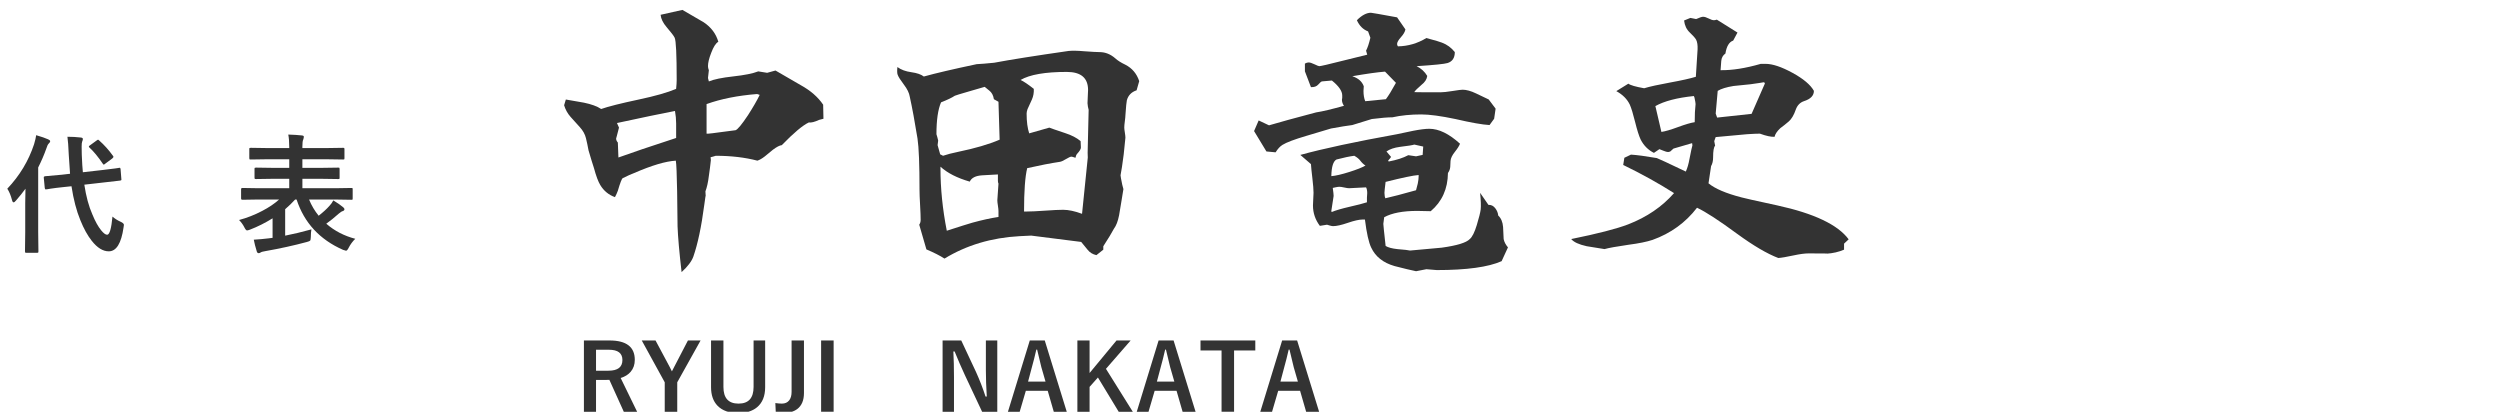
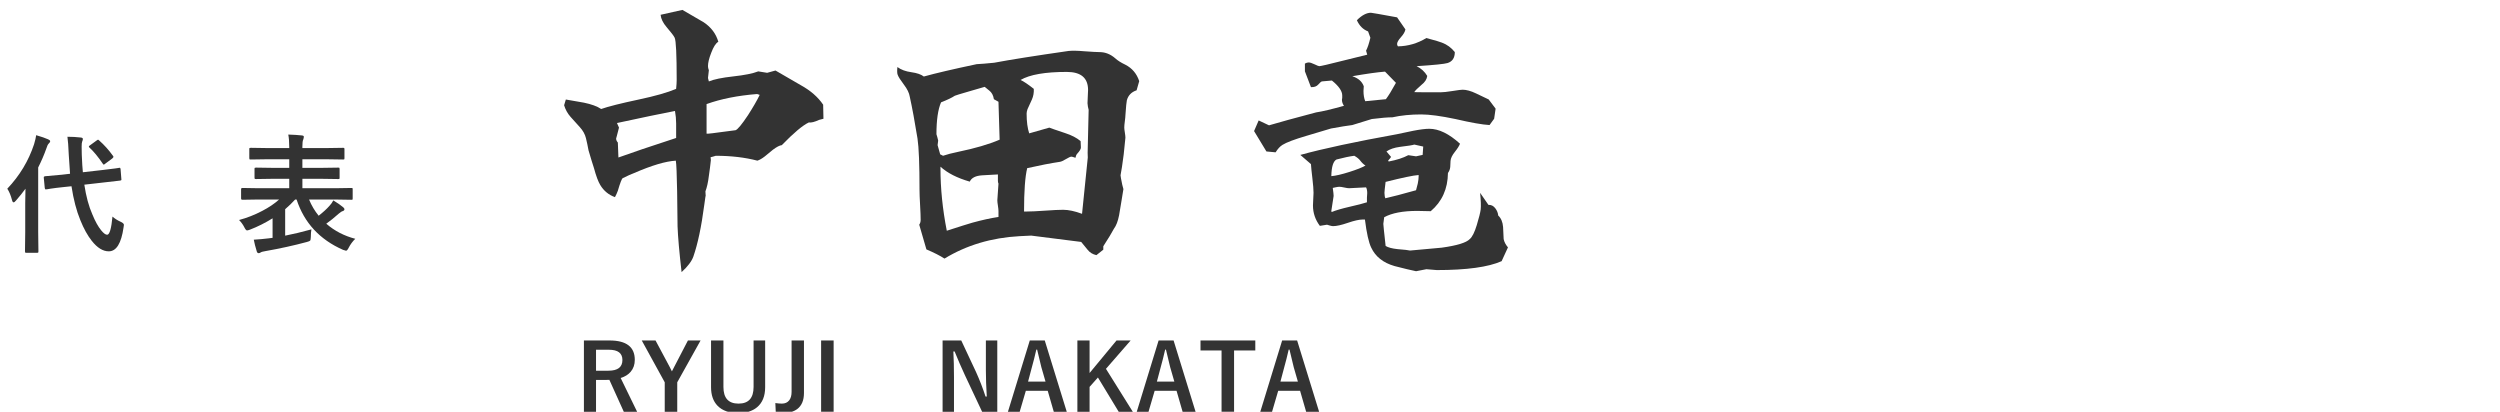
<svg xmlns="http://www.w3.org/2000/svg" version="1.1" id="レイヤー_1" x="0px" y="0px" width="272.036px" height="44.806px" viewBox="0 0 272.036 44.806" style="enable-background:new 0 0 272.036 44.806;" xml:space="preserve">
  <style type="text/css">
	.st0{fill:#333333;}
</style>
  <g>
    <path class="st0" d="M0.794,20.534c1.341-1.413,2.312-3.024,2.911-4.833c0.128-0.429,0.205-0.759,0.231-0.991   c0.578,0.168,1.013,0.318,1.304,0.451c0.146,0.063,0.218,0.132,0.218,0.205c0,0.077-0.051,0.161-0.152,0.253   c-0.092,0.082-0.183,0.269-0.271,0.561c-0.238,0.674-0.532,1.355-0.88,2.044v7.014l0.026,2.112c0,0.073-0.011,0.118-0.033,0.137   c-0.018,0.014-0.062,0.021-0.132,0.021H2.878c-0.075,0-0.121-0.009-0.139-0.027c-0.013-0.019-0.02-0.062-0.02-0.13l0.026-2.112   v-3.138c0-0.314,0.009-0.837,0.027-1.565c-0.3,0.414-0.644,0.843-1.032,1.285c-0.11,0.132-0.196,0.198-0.258,0.198   c-0.075,0-0.132-0.08-0.172-0.239C1.178,21.267,1.006,20.852,0.794,20.534z M12.961,18.264c0.026-0.005,0.048-0.007,0.066-0.007   c0.053,0,0.084,0.05,0.093,0.15l0.086,1.073c0.004,0.027,0.007,0.05,0.007,0.068c0,0.059-0.049,0.093-0.146,0.103l-1.853,0.212   l-2.038,0.232c0.194,1.28,0.485,2.358,0.874,3.233c0.309,0.756,0.631,1.337,0.966,1.743c0.256,0.314,0.47,0.472,0.642,0.472   c0.265,0,0.458-0.659,0.582-1.976c0.234,0.214,0.527,0.4,0.88,0.561c0.243,0.109,0.364,0.223,0.364,0.342   c0,0.045-0.013,0.141-0.04,0.287c-0.247,1.728-0.783,2.591-1.608,2.591c-0.631,0-1.246-0.378-1.846-1.135   c-0.459-0.579-0.874-1.329-1.244-2.249c-0.423-1.017-0.745-2.249-0.966-3.698l-0.919,0.096c-0.529,0.055-0.988,0.111-1.376,0.171   c-0.088,0.014-0.194,0.031-0.317,0.055c-0.062,0.009-0.102,0.014-0.119,0.014c-0.036,0.004-0.058,0.007-0.066,0.007   c-0.066,0-0.104-0.053-0.112-0.157l-0.106-1.107c0-0.027,0-0.048,0-0.062c0-0.06,0.051-0.096,0.152-0.109l1.826-0.164l0.88-0.103   c-0.071-0.894-0.117-1.575-0.139-2.044c-0.04-0.935-0.088-1.596-0.146-1.982c0.494,0,0.977,0.027,1.449,0.082   c0.154,0.014,0.231,0.068,0.231,0.164c0,0.068-0.026,0.166-0.08,0.294c-0.035,0.086-0.053,0.267-0.053,0.54   c0,0.063,0.004,0.351,0.013,0.861c0.035,0.861,0.075,1.501,0.119,1.921l2.097-0.239c0.521-0.06,0.984-0.116,1.39-0.171   c0.013-0.005,0.124-0.021,0.331-0.048C12.898,18.275,12.94,18.268,12.961,18.264z M10.791,15.284   c0.543,0.479,1.039,1.029,1.489,1.654c0.044,0.055,0.066,0.098,0.066,0.13c0,0.041-0.044,0.1-0.132,0.178L11.44,17.82   c-0.075,0.063-0.124,0.096-0.146,0.096c-0.026,0-0.062-0.032-0.106-0.096c-0.516-0.762-0.997-1.345-1.442-1.75   c-0.053-0.046-0.08-0.089-0.08-0.13c0-0.032,0.046-0.078,0.139-0.137l0.715-0.52c0.07-0.055,0.121-0.082,0.152-0.082   C10.699,15.202,10.738,15.229,10.791,15.284z" />
    <path class="st0" d="M28.06,21.71l-1.694,0.027c-0.088,0-0.132-0.051-0.132-0.15v-0.984c0-0.101,0.044-0.15,0.132-0.15l1.694,0.027   h3.414v-1.025h-1.76l-1.853,0.027c-0.079,0-0.128-0.01-0.146-0.027c-0.013-0.019-0.02-0.06-0.02-0.123v-0.943   c0-0.073,0.009-0.116,0.027-0.13c0.022-0.014,0.068-0.021,0.139-0.021l1.853,0.027h1.76v-0.937h-2.369l-1.813,0.027   c-0.08,0-0.128-0.01-0.146-0.027c-0.013-0.019-0.02-0.06-0.02-0.123v-0.971c0-0.073,0.009-0.116,0.026-0.13   c0.022-0.014,0.068-0.021,0.139-0.021l1.813,0.027h2.369v-0.137c0-0.543-0.036-0.987-0.106-1.333   c0.582,0.018,1.078,0.05,1.489,0.096c0.136,0.014,0.205,0.062,0.205,0.144c0,0.077-0.022,0.18-0.066,0.308   c-0.062,0.109-0.093,0.366-0.093,0.772v0.15h2.601l1.826-0.027c0.07,0,0.114,0.009,0.132,0.027c0.013,0.018,0.02,0.059,0.02,0.123   v0.971c0,0.072-0.009,0.116-0.026,0.13s-0.06,0.021-0.125,0.021l-1.826-0.027h-2.601v0.937h2.031l1.866-0.027   c0.075,0,0.119,0.009,0.132,0.027c0.013,0.018,0.02,0.059,0.02,0.123v0.943c0,0.072-0.009,0.116-0.026,0.13   s-0.06,0.021-0.125,0.021l-1.866-0.027h-2.031v1.025h3.639l1.694-0.027c0.07,0,0.112,0.009,0.125,0.027   c0.009,0.014,0.013,0.055,0.013,0.123v0.984c0,0.072-0.006,0.116-0.02,0.13s-0.053,0.021-0.119,0.021l-1.694-0.027H33.63   c0.265,0.646,0.613,1.234,1.045,1.764c0.49-0.383,0.882-0.743,1.178-1.08c0.167-0.174,0.307-0.369,0.417-0.588   c0.455,0.273,0.812,0.521,1.072,0.745c0.092,0.072,0.139,0.144,0.139,0.212c0,0.096-0.06,0.164-0.179,0.205   c-0.11,0.027-0.258,0.12-0.443,0.28c-0.463,0.414-0.915,0.779-1.356,1.094c0.895,0.779,1.947,1.326,3.156,1.641   c-0.287,0.277-0.527,0.604-0.721,0.978c-0.106,0.214-0.201,0.321-0.285,0.321c-0.026,0-0.134-0.032-0.324-0.096   c-2.541-1.117-4.226-2.942-5.055-5.476h-0.159c-0.313,0.346-0.675,0.697-1.085,1.053v2.878c0.869-0.169,1.821-0.396,2.858-0.684   c-0.044,0.223-0.066,0.499-0.066,0.827c-0.009,0.228-0.035,0.362-0.08,0.403c-0.035,0.041-0.154,0.089-0.357,0.144   c-1.42,0.383-2.92,0.713-4.5,0.991c-0.282,0.046-0.454,0.094-0.516,0.144c-0.08,0.055-0.15,0.082-0.212,0.082   c-0.11,0-0.183-0.066-0.218-0.198c-0.15-0.487-0.258-0.911-0.324-1.271c0.556-0.032,1.092-0.08,1.608-0.144l0.437-0.055v-2.126   c-0.794,0.496-1.617,0.909-2.468,1.237c-0.15,0.055-0.254,0.082-0.311,0.082c-0.084,0-0.183-0.116-0.298-0.349   c-0.137-0.273-0.327-0.536-0.569-0.786c0.869-0.232,1.709-0.563,2.521-0.991c0.737-0.383,1.348-0.796,1.833-1.237H28.06z" />
  </g>
  <g>
    <path class="st0" d="M89.135,13.044c-0.5,0.229-0.875,0.323-1.125,0.281c-0.667,0.312-1.646,1.136-2.938,2.469   c-0.229,0.021-0.552,0.188-0.969,0.5c-0.292,0.25-0.583,0.49-0.875,0.719c-0.292,0.229-0.562,0.386-0.812,0.469   c-1.354-0.354-2.865-0.531-4.531-0.531c-0.062,0.021-0.167,0.053-0.312,0.094l-0.25,0.062c0.021,0.167,0.031,0.271,0.031,0.312   c-0.062,0.584-0.136,1.156-0.219,1.719c-0.083,0.688-0.208,1.25-0.375,1.688c0.021,0.312,0.031,0.49,0.031,0.531   c0-0.166-0.052,0.146-0.156,0.938c-0.312,2.375-0.708,4.25-1.188,5.625c-0.188,0.521-0.615,1.083-1.281,1.688   c-0.25-2.167-0.396-3.822-0.438-4.969c0-0.729-0.016-2.01-0.047-3.844c-0.031-1.833-0.078-2.938-0.141-3.312   c-1.104,0.062-2.615,0.511-4.531,1.344c-0.292,0.104-0.708,0.292-1.25,0.562c-0.104,0.062-0.281,0.521-0.531,1.375   c-0.083,0.229-0.188,0.459-0.312,0.688c-0.688-0.25-1.219-0.688-1.594-1.312c-0.229-0.375-0.458-0.989-0.688-1.844   c-0.146-0.438-0.344-1.083-0.594-1.938c-0.083-0.458-0.177-0.9-0.281-1.328c-0.104-0.427-0.328-0.828-0.672-1.203   s-0.677-0.744-1-1.109c-0.323-0.364-0.558-0.786-0.703-1.266l0.188-0.625c0.667,0.125,1.323,0.24,1.969,0.344   c0.813,0.167,1.438,0.396,1.875,0.688c0.771-0.271,2.135-0.614,4.094-1.031c1.771-0.375,3.125-0.76,4.062-1.156   c0.042-0.396,0.062-0.719,0.062-0.969c0-2.75-0.073-4.281-0.219-4.594c-0.083-0.188-0.375-0.572-0.875-1.156   c-0.396-0.458-0.615-0.906-0.656-1.344l2.375-0.531c0.771,0.438,1.542,0.886,2.312,1.344c0.812,0.542,1.344,1.25,1.594,2.125   c-0.271,0.146-0.531,0.553-0.781,1.219c-0.229,0.584-0.344,1.062-0.344,1.438c0,0.125,0.031,0.271,0.094,0.438l-0.094,0.844   l0.094,0.375c0.542-0.229,1.427-0.411,2.656-0.547c1.229-0.135,2.135-0.317,2.719-0.547l0.969,0.156l0.906-0.25   c0.146,0.084,1.062,0.615,2.75,1.594c1.062,0.584,1.875,1.292,2.438,2.125l0.031,1.531C89.417,12.961,89.26,13.003,89.135,13.044z    M73.573,13.419c0-0.438-0.042-0.885-0.125-1.344c-1.417,0.271-3.521,0.709-6.312,1.312l0.219,0.5   c-0.208,0.812-0.312,1.209-0.312,1.188c0,0.146,0.062,0.292,0.188,0.438l0.062,1.625c1.375-0.5,3.469-1.208,6.281-2.125V13.419z    M82.385,10.231c-2.104,0.167-3.938,0.531-5.5,1.094v3.219c0.062,0,0.125,0,0.188,0c0.104,0,0.614-0.062,1.531-0.188   c0.917-0.125,1.396-0.188,1.438-0.188c0.229-0.083,0.677-0.625,1.344-1.625c0.562-0.875,0.989-1.614,1.281-2.219L82.385,10.231z" />
    <path class="st0" d="M123.679,9.825c-0.562,0.188-0.917,0.553-1.062,1.094c-0.042,0.167-0.094,0.709-0.156,1.625   c0,0.125-0.021,0.339-0.062,0.641c-0.042,0.303-0.062,0.537-0.062,0.703c0,0.104,0.021,0.281,0.062,0.531   c0.041,0.25,0.062,0.438,0.062,0.562c-0.125,1.375-0.25,2.438-0.375,3.188c-0.104,0.584-0.156,0.886-0.156,0.906   c0,0.084,0.062,0.428,0.188,1.031l0.125,0.469c-0.042,0.292-0.109,0.709-0.203,1.25c-0.094,0.542-0.183,1.073-0.266,1.594   c-0.125,0.646-0.312,1.136-0.562,1.469c-0.229,0.438-0.615,1.072-1.156,1.906v0.375l-0.75,0.594   c-0.396-0.084-0.714-0.276-0.953-0.578c-0.24-0.303-0.475-0.589-0.703-0.859l-5.438-0.688c-0.042,0-0.469,0.021-1.281,0.062   c-3.042,0.167-5.761,0.979-8.156,2.438c-0.479-0.312-1.136-0.646-1.969-1l-0.781-2.688c0.104-0.146,0.156-0.322,0.156-0.531   c0-0.354-0.021-0.891-0.062-1.609c-0.042-0.719-0.062-1.255-0.062-1.609c0-2.791-0.073-4.666-0.219-5.625   c-0.292-1.812-0.573-3.333-0.844-4.562c-0.062-0.396-0.276-0.833-0.641-1.312c-0.365-0.479-0.589-0.833-0.672-1.062   c-0.062-0.146-0.073-0.427-0.031-0.844c0.396,0.292,0.901,0.479,1.516,0.562c0.614,0.084,1.067,0.24,1.359,0.469   c1.271-0.354,3.188-0.802,5.75-1.344c0.438-0.021,1.072-0.072,1.906-0.156c1.771-0.333,4.469-0.76,8.094-1.281   c0.416-0.041,0.979-0.031,1.688,0.031c0.854,0.062,1.416,0.094,1.688,0.094c0.625,0,1.197,0.229,1.719,0.688   c0.25,0.229,0.614,0.459,1.094,0.688c0.729,0.375,1.229,0.969,1.5,1.781L123.679,9.825z M108.648,11.075l-0.5-0.281   c-0.062-0.416-0.229-0.729-0.5-0.938l-0.156-0.125c-0.125-0.104-0.24-0.197-0.344-0.281c-0.209,0.062-0.781,0.229-1.719,0.5   c-0.938,0.271-1.448,0.428-1.531,0.469c-0.312,0.209-0.812,0.448-1.5,0.719c-0.333,0.771-0.5,1.928-0.5,3.469   c0,0.021,0.031,0.125,0.094,0.312l0.094,0.375l-0.062,0.5l0.281,1l0.312,0.156c0.417-0.146,0.979-0.291,1.688-0.438   c1.812-0.375,3.302-0.812,4.469-1.312L108.648,11.075z M108.648,22.95c0-0.125-0.021-0.317-0.062-0.578   c-0.042-0.26-0.062-0.453-0.062-0.578c0-0.041,0.041-0.646,0.125-1.812c-0.042-0.083-0.062-0.188-0.062-0.312v-0.688   c-0.042,0-0.604,0.031-1.688,0.094c-0.729,0.042-1.188,0.271-1.375,0.688c-1.375-0.396-2.438-0.938-3.188-1.625v0.156   c0,2.209,0.229,4.479,0.688,6.812c1.417-0.458,2.344-0.75,2.781-0.875c1.062-0.291,2.01-0.5,2.844-0.625V22.95z M111.054,8.7   c0.354,0.167,0.833,0.49,1.438,0.969c0.021,0.417-0.047,0.803-0.203,1.156c-0.156,0.354-0.318,0.709-0.484,1.062   c-0.062,0.188-0.094,0.344-0.094,0.469c0,0.875,0.094,1.594,0.281,2.156l2.188-0.625c0.083,0.042,0.656,0.24,1.719,0.594   c0.708,0.229,1.271,0.521,1.688,0.875c0.021,0.479,0.031,0.709,0.031,0.688c0,0.167-0.136,0.396-0.406,0.688   c-0.084,0.084-0.146,0.229-0.188,0.438c-0.229-0.083-0.375-0.125-0.438-0.125c-0.104,0-0.303,0.089-0.594,0.266   c-0.292,0.178-0.511,0.276-0.656,0.297c-0.979,0.146-2.167,0.375-3.562,0.688c-0.229,0.917-0.344,2.49-0.344,4.719   c0.104,0,0.208,0,0.312,0c0.438,0,1.099-0.031,1.984-0.094c0.885-0.062,1.536-0.094,1.953-0.094c0.583,0,1.271,0.146,2.062,0.438   l0.625-6.125c-0.021-0.271-0.021-0.677,0-1.219c0-0.041,0.031-1.364,0.094-3.969c-0.062-0.208-0.104-0.447-0.125-0.719   c0-0.166,0.01-0.416,0.031-0.75c0.021-0.333,0.031-0.562,0.031-0.688c0-1.312-0.771-1.969-2.312-1.969   C113.731,7.825,112.054,8.117,111.054,8.7z" />
    <path class="st0" d="M162.585,12.919l-0.5,0.688c-0.771-0.041-2.011-0.26-3.719-0.656c-1.584-0.333-2.823-0.5-3.719-0.5   c-1.146,0-2.188,0.104-3.125,0.312c-0.5,0-1.25,0.062-2.25,0.188c-0.459,0.146-1.167,0.365-2.125,0.656   c-0.521,0.062-1.292,0.188-2.312,0.375c-1.417,0.417-2.323,0.688-2.719,0.812c-1.271,0.375-2.125,0.698-2.562,0.969   c-0.271,0.167-0.521,0.438-0.75,0.812l-1-0.094l-1.344-2.219l0.5-1.156l1.125,0.531c1.125-0.333,2.833-0.802,5.125-1.406   c0.688-0.104,1.697-0.344,3.031-0.719c-0.146-0.208-0.219-0.427-0.219-0.656c0-0.041,0.01-0.114,0.031-0.219   c0-0.125,0-0.208,0-0.25c0-0.479-0.375-1.021-1.125-1.625c-0.354,0.021-0.709,0.053-1.062,0.094c-0.084,0-0.219,0.109-0.406,0.328   s-0.459,0.318-0.812,0.297l-0.656-1.719V6.919c0.146-0.083,0.281-0.125,0.406-0.125c0.146,0,0.359,0.068,0.641,0.203   c0.281,0.136,0.453,0.203,0.516,0.203c0.146,0,1-0.197,2.562-0.594l2.656-0.656l-0.125-0.438c0.166-0.312,0.322-0.781,0.469-1.406   l-0.25-0.688c-0.542-0.208-0.948-0.614-1.219-1.219c0.541-0.541,1.052-0.812,1.531-0.812c0.083,0,1.031,0.167,2.844,0.5   l0.906,1.312c-0.042,0.25-0.203,0.531-0.484,0.844s-0.422,0.562-0.422,0.75c0,0.084,0.031,0.167,0.094,0.25   c1.104-0.021,2.135-0.322,3.094-0.906c1,0.271,1.562,0.438,1.688,0.5c0.562,0.209,1.031,0.553,1.406,1.031   c0,0.625-0.261,1.021-0.781,1.188c-0.334,0.104-1.459,0.219-3.375,0.344c0.5,0.25,0.885,0.604,1.156,1.062   c-0.042,0.354-0.25,0.678-0.625,0.969c-0.438,0.375-0.698,0.636-0.781,0.781c-0.209,0.021,0.739,0.031,2.844,0.031   c0.291,0,0.729-0.047,1.312-0.141c0.583-0.094,0.947-0.141,1.094-0.141c0.416,0,0.906,0.136,1.469,0.406   c0.875,0.417,1.333,0.636,1.375,0.656l0.75,1L162.585,12.919z M163.398,28.419c-1.459,0.646-3.812,0.969-7.062,0.969   c-0.125,0-0.312-0.016-0.562-0.047s-0.438-0.047-0.562-0.047l-1.125,0.219c-0.521-0.104-1.303-0.292-2.344-0.562   c-1.229-0.354-2.073-1.021-2.531-2c-0.271-0.542-0.5-1.562-0.688-3.062c-0.084,0-0.167,0-0.25,0c-0.375,0-0.912,0.12-1.609,0.359   c-0.698,0.24-1.234,0.359-1.609,0.359c-0.084,0-0.198-0.021-0.344-0.062l-0.312-0.094l-0.781,0.125   c-0.5-0.666-0.75-1.406-0.75-2.219c0-0.166,0.01-0.4,0.031-0.703c0.021-0.302,0.031-0.525,0.031-0.672   c0-0.354-0.042-0.88-0.125-1.578c-0.084-0.697-0.136-1.213-0.156-1.547l-1.156-1c2.5-0.688,6-1.438,10.5-2.25   c0.583-0.125,1.177-0.25,1.781-0.375c0.75-0.146,1.333-0.219,1.75-0.219c1.041,0,2.156,0.542,3.344,1.625   c-0.084,0.229-0.271,0.526-0.562,0.891c-0.292,0.365-0.448,0.693-0.469,0.984c0,0.209-0.011,0.428-0.031,0.656   c-0.021,0.229-0.104,0.448-0.25,0.656c-0.021,1.729-0.646,3.115-1.875,4.156c-0.542-0.021-1.031-0.031-1.469-0.031   c-1.562,0-2.761,0.229-3.594,0.688c-0.062,0.417-0.094,0.656-0.094,0.719c0,0.104,0.083,0.906,0.25,2.406   c0.271,0.166,0.697,0.281,1.281,0.344c0.771,0.062,1.229,0.114,1.375,0.156c1.146-0.104,2.291-0.209,3.438-0.312   c1.666-0.229,2.688-0.542,3.062-0.938c0.271-0.229,0.525-0.739,0.766-1.531c0.239-0.791,0.38-1.354,0.422-1.688   c0.041-0.375,0.021-0.979-0.062-1.812l0.906,1.312c0.021,0,0.041,0,0.062,0c0.271,0,0.5,0.125,0.688,0.375s0.291,0.511,0.312,0.781   c0.312,0.292,0.489,0.709,0.531,1.25c0.021,0.459,0.041,0.896,0.062,1.312c0.062,0.312,0.219,0.614,0.469,0.906L163.398,28.419z    M147.992,17.45c-0.125-0.166-0.334-0.333-0.625-0.5c-0.5,0.062-1.146,0.198-1.938,0.406c-0.354,0.188-0.542,0.792-0.562,1.812   c0.479-0.041,1.13-0.192,1.953-0.453c0.822-0.26,1.411-0.494,1.766-0.703C148.398,17.909,148.2,17.721,147.992,17.45z    M148.648,20.387c-1.125,0.062-1.74,0.094-1.844,0.094c-0.125,0-0.303-0.025-0.531-0.078c-0.229-0.052-0.406-0.078-0.531-0.078   c-0.104,0-0.25,0.021-0.438,0.062l-0.281,0.062c0.062,0.438,0.094,0.729,0.094,0.875c0,0.062-0.084,0.604-0.25,1.625l0.031,0.125   c0.458-0.188,1.094-0.375,1.906-0.562c0.916-0.208,1.562-0.375,1.938-0.5c0-0.083,0-0.25,0-0.5c0.021-0.208,0.031-0.375,0.031-0.5   C148.773,20.742,148.731,20.534,148.648,20.387z M150.71,7.794c-0.812,0.062-2,0.229-3.562,0.5c0.646,0.209,1.062,0.573,1.25,1.094   c-0.021,0.167-0.031,0.334-0.031,0.5c0,0.438,0.062,0.812,0.188,1.125l2.25-0.219c0.271-0.354,0.635-0.947,1.094-1.781   L150.71,7.794z M154.367,19.044c-0.584,0.042-1.781,0.292-3.594,0.75c-0.084,0.667-0.125,1.062-0.125,1.188   c0,0.084,0.01,0.209,0.031,0.375l0.062,0.219c0.75-0.166,1.864-0.458,3.344-0.875c0.021-0.083,0.083-0.322,0.188-0.719   c0.062-0.312,0.094-0.562,0.094-0.75C154.367,19.148,154.367,19.086,154.367,19.044z M153.898,15.731   c-0.167,0.062-0.688,0.146-1.562,0.25c-0.625,0.084-1.115,0.25-1.469,0.5l0.5,0.594c-0.084,0.104-0.136,0.178-0.156,0.219   l-0.062,0.062c-0.042,0.042-0.073,0.084-0.094,0.125v0.031l0.062,0.062c0.875-0.166,1.583-0.396,2.125-0.688l0.844,0.125   l0.719-0.156l0.062-0.906L153.898,15.731z" />
-     <path class="st0" d="M187.223,7.637c1.25,0.021,2.708-0.208,4.375-0.688c0.104,0,0.197,0,0.281,0h0.25   c0.75,0,1.719,0.323,2.906,0.969c1.188,0.646,1.969,1.303,2.344,1.969c0,0.521-0.365,0.896-1.094,1.125   c-0.417,0.146-0.709,0.448-0.875,0.906c-0.209,0.604-0.464,1.037-0.766,1.297c-0.303,0.261-0.609,0.506-0.922,0.734   c-0.354,0.334-0.562,0.646-0.625,0.938c-0.375,0.021-0.906-0.094-1.594-0.344c-0.312,0-0.781,0.021-1.406,0.062l-3.406,0.312   l-0.156,0.438l0.094,0.5c-0.146,0.146-0.219,0.573-0.219,1.281c0,0.375-0.073,0.688-0.219,0.938l-0.281,1.875   c0.708,0.584,1.906,1.094,3.594,1.531c0.104,0.042,1.406,0.334,3.906,0.875c4,0.875,6.583,2.104,7.75,3.688l-0.5,0.469v0.656   c-0.584,0.25-1.219,0.396-1.906,0.438c0.312-0.021-0.344-0.031-1.969-0.031c-0.396,0-0.938,0.072-1.625,0.219   c-0.771,0.166-1.323,0.26-1.656,0.281c-1.209-0.459-2.698-1.334-4.469-2.625c-1.979-1.458-3.438-2.406-4.375-2.844   c-1.25,1.625-2.865,2.792-4.844,3.5c-0.625,0.208-1.5,0.385-2.625,0.531c-1.292,0.188-2.156,0.344-2.594,0.469   c-0.646-0.104-1.292-0.209-1.938-0.312c-0.854-0.188-1.417-0.448-1.688-0.781c2.875-0.583,4.938-1.114,6.188-1.594   c2.041-0.791,3.708-1.927,5-3.406c-1.709-1.083-3.553-2.104-5.531-3.062l0.125-0.781l0.719-0.344   c0.666,0.042,1.604,0.167,2.812,0.375c0.188,0.062,1.239,0.553,3.156,1.469c0.166-0.354,0.302-0.822,0.406-1.406   c0.166-0.854,0.271-1.333,0.312-1.438l-0.031-0.25l-2.031,0.594l-0.344,0.312c-0.104,0.042-0.188,0.062-0.25,0.062   c-0.104,0-0.271-0.047-0.5-0.141c-0.229-0.094-0.375-0.15-0.438-0.172l-0.594,0.406c-0.625-0.312-1.104-0.791-1.438-1.438   c-0.188-0.396-0.391-1.036-0.609-1.922c-0.219-0.885-0.412-1.516-0.578-1.891c-0.292-0.604-0.781-1.094-1.469-1.469l1.312-0.812   c0.208,0.167,0.781,0.334,1.719,0.5c0.625-0.188,1.567-0.396,2.828-0.625c1.26-0.229,2.192-0.438,2.797-0.625l0.188-2.969   c0.021-0.458-0.031-0.812-0.156-1.062c-0.104-0.188-0.334-0.447-0.688-0.781c-0.354-0.333-0.562-0.771-0.625-1.312l0.688-0.281   l0.625,0.125c0.375-0.166,0.625-0.25,0.75-0.25c0.166,0,0.369,0.062,0.609,0.187c0.239,0.125,0.432,0.188,0.578,0.188   c0.104,0,0.208-0.021,0.312-0.062l2.25,1.406l-0.469,0.875c-0.438,0.146-0.719,0.615-0.844,1.406   c-0.271,0.188-0.422,0.459-0.453,0.812C187.27,6.992,187.244,7.325,187.223,7.637z M184.379,10.606l-0.062-0.156   c-1.834,0.188-3.229,0.553-4.188,1.094l0.656,2.812c0.416-0.062,1.021-0.239,1.812-0.531c0.791-0.291,1.396-0.469,1.812-0.531   c0-0.791,0.031-1.447,0.094-1.969C184.504,11.221,184.462,10.981,184.379,10.606z M192.036,9.012l-0.062-0.031l-0.062-0.031   c-0.062,0.021-0.542,0.094-1.438,0.219c-0.625,0.062-1.24,0.125-1.844,0.188c-0.771,0.125-1.344,0.303-1.719,0.531l-0.219,2.469   l0.156,0.438l3.75-0.406l1.438-3.281V9.012z" />
  </g>
  <g>
    <path class="st0" d="M63.538,37.048h2.788c1.833,0,2.749,0.703,2.749,2.109c0,0.518-0.15,0.95-0.449,1.299   c-0.264,0.31-0.626,0.534-1.089,0.674l1.792,3.677h-1.45l-1.572-3.477l-0.352,0.01h-1.099v3.467h-1.318V37.048z M64.856,38.058   v2.28h1.353c1.012,0,1.519-0.388,1.519-1.162c0-0.745-0.487-1.118-1.46-1.118H64.856z" />
    <path class="st0" d="M76.233,37.048l-2.539,4.551v3.208h-1.362v-3.208l-2.5-4.551h1.499l1.543,2.886   c0.036,0.065,0.116,0.223,0.239,0.474c0.084-0.179,0.167-0.34,0.249-0.483l1.494-2.876H76.233z" />
    <path class="st0" d="M83.26,37.048v5.078c0,0.977-0.299,1.711-0.898,2.202c-0.504,0.413-1.182,0.62-2.031,0.62   c-0.986,0-1.738-0.267-2.256-0.801c-0.469-0.485-0.703-1.159-0.703-2.021v-5.078h1.348v5.059c0,1.208,0.547,1.812,1.641,1.812   S82,43.314,82,42.106v-5.059H83.26z" />
    <path class="st0" d="M87.483,37.048v5.718c0,0.798-0.246,1.38-0.737,1.748c-0.391,0.29-0.921,0.435-1.592,0.435   c-0.114,0-0.36-0.015-0.737-0.044l-0.049-1.045c0.287,0.039,0.522,0.059,0.708,0.059c0.348,0,0.615-0.119,0.801-0.356   c0.172-0.222,0.259-0.529,0.259-0.923v-5.591H87.483z" />
    <path class="st0" d="M90.711,37.048v7.759h-1.362v-7.759H90.711z" />
    <path class="st0" d="M108.519,37.048v7.759h-1.65l-1.88-3.999c-0.4-0.862-0.771-1.717-1.113-2.563h-0.137   c0.045,0.859,0.068,1.794,0.068,2.803v3.76h-1.24v-7.759h2.031l1.611,3.438c0.396,0.879,0.74,1.766,1.03,2.661h0.137   c-0.065-1.055-0.098-2.002-0.098-2.842v-3.257H108.519z" />
    <path class="st0" d="M113.685,37.048l2.393,7.759h-1.411l-0.659-2.28h-2.383l-0.669,2.28h-1.279l2.378-7.759H113.685z    M113.768,41.525l-0.454-1.572c-0.059-0.222-0.212-0.857-0.459-1.909h-0.088c-0.166,0.726-0.325,1.359-0.479,1.899l-0.42,1.582   H113.768z" />
    <path class="st0" d="M123.03,37.048l-2.686,3.086l2.92,4.673h-1.533l-2.261-3.73l-0.908,1.021v2.71h-1.328v-7.759h1.328v3.54   l2.93-3.54H123.03z" />
    <path class="st0" d="M127.703,37.048l2.393,7.759h-1.411l-0.659-2.28h-2.383l-0.669,2.28h-1.279l2.378-7.759H127.703z    M127.786,41.525l-0.454-1.572c-0.059-0.222-0.212-0.857-0.459-1.909h-0.088c-0.166,0.726-0.325,1.359-0.479,1.899l-0.42,1.582   H127.786z" />
    <path class="st0" d="M136.595,37.048v1.089h-2.31v6.67h-1.362v-6.67h-2.29v-1.089H136.595z" />
    <path class="st0" d="M141.146,37.048l2.393,7.759h-1.411l-0.659-2.28h-2.383l-0.669,2.28h-1.279l2.378-7.759H141.146z    M141.229,41.525l-0.454-1.572c-0.059-0.222-0.212-0.857-0.459-1.909h-0.088c-0.166,0.726-0.325,1.359-0.479,1.899l-0.42,1.582   H141.229z" />
  </g>
  <g>
</g>
  <g>
</g>
  <g>
</g>
  <g>
</g>
  <g>
</g>
  <g>
</g>
</svg>